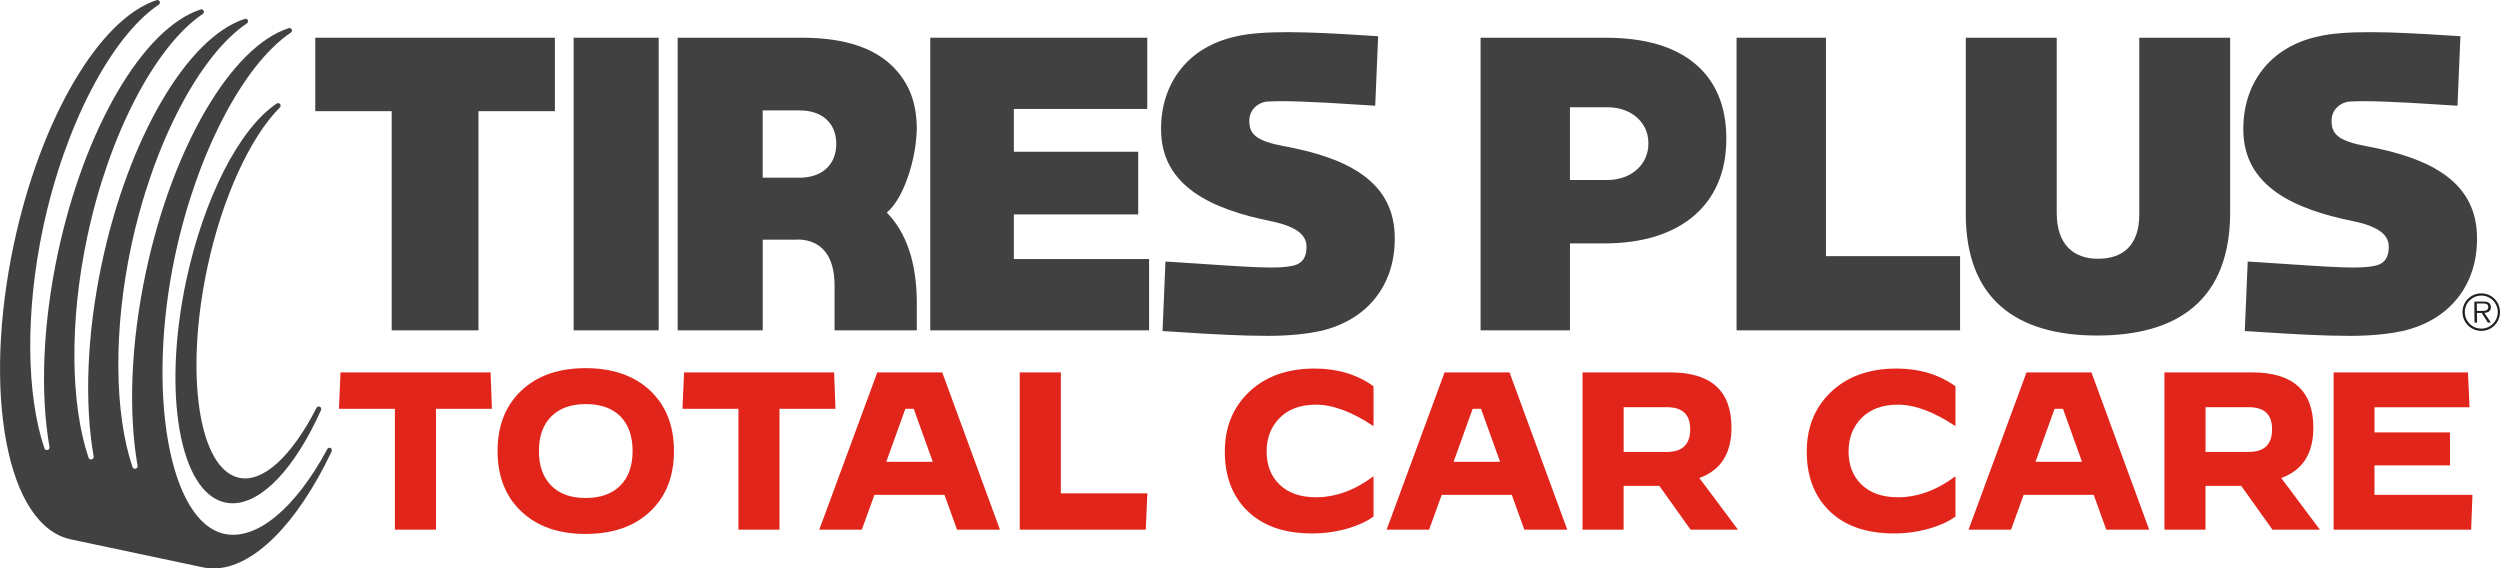
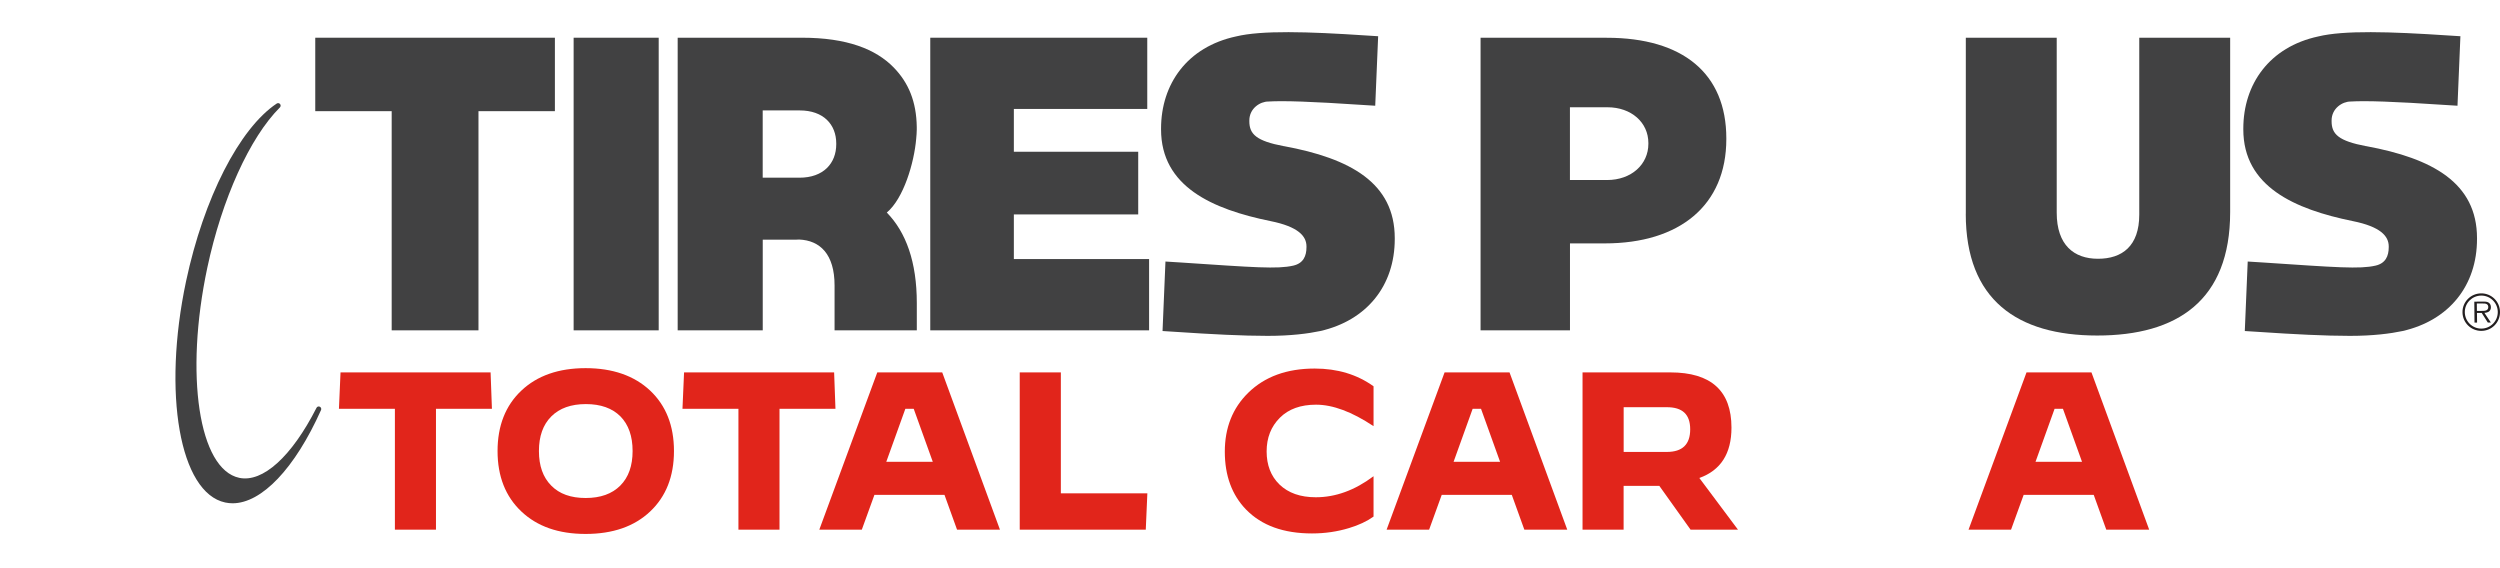
<svg xmlns="http://www.w3.org/2000/svg" id="Layer_1" data-name="Layer 1" viewBox="0 0 505.77 115">
  <title>TPS_Logo_2023_FINAL_No_Border.</title>
  <desc>TPS_Logo_2023_FINAL_No_Border.</desc>
  <defs>
    <style>
      .cls-1 {
        fill: #231f20;
        fill-rule: evenodd;
      }

      .cls-2 {
        fill: #414142;
      }

      .cls-3 {
        fill: #e1251b;
      }
    </style>
  </defs>
  <path class="cls-1" d="m502.02,66.94c2.1-.02,3.77-1.73,3.75-3.84-.02-2.09-1.72-3.77-3.82-3.75-2.11.02-3.79,1.73-3.77,3.82.02,2.11,1.74,3.79,3.84,3.77h0Zm0-.46c-1.84.02-3.35-1.46-3.37-3.32-.02-1.84,1.46-3.34,3.31-3.36,1.84-.02,3.34,1.46,3.36,3.3.02,1.86-1.46,3.36-3.3,3.38h0Zm.58-3.19c.76-.03,1.34-.34,1.33-1.17,0-.36-.17-.73-.48-.91-.32-.19-.68-.2-1.03-.2l-1.85.02.04,4.24h.52s-.02-1.96-.02-1.96h.96s1.23,1.94,1.23,1.94h.62s-1.3-1.95-1.3-1.95h0Zm-1.5-.39l-.02-1.5h1.21c.53-.02,1.1.06,1.11.72,0,.86-.92.77-1.51.78h-.79Z" />
  <g>
    <path class="cls-2" d="m48.4,96.67c-8.17-1.74-11.07-20.81-6.46-42.51,2.96-13.9,8.58-26.33,14.69-32.43.18-.18.2-.48.03-.68-.17-.2-.46-.25-.68-.1-7.57,5.05-14.76,19.15-18.33,35.91-4.83,22.75-1.28,42.84,7.91,44.8.49.1.99.16,1.49.16,5.88,0,12.6-7.02,17.9-18.87.11-.25,0-.55-.25-.67-.25-.12-.55-.02-.67.23-5.03,9.88-10.88,15.17-15.64,14.16Z" />
-     <path class="cls-2" d="m67.13,91.07s-.01-.05-.01-.07c0-.02,0-.05-.01-.07-.06-.2-.24-.35-.46-.35-.18,0-.34.11-.42.25,0,0-.01.01-.01.02-6.56,12.2-14.42,18.52-20.81,17.16-11.19-2.38-15.86-28.69-9.99-56.3,4.36-20.51,13.77-38.63,23.42-45.11.21-.14.28-.42.17-.64-.11-.23-.37-.34-.61-.26-11.63,3.76-23.52,24.09-28.9,49.42-3.03,14.26-3.57,28.18-1.67,39.1.11.65-.82.88-1.03.26-3.65-10.84-3.89-27.58-.26-44.65,4.36-20.51,13.77-38.63,23.42-45.11.21-.14.29-.42.17-.64-.11-.23-.37-.34-.61-.26-11.63,3.76-23.52,24.08-28.91,49.42-3.03,14.26-3.57,28.18-1.67,39.09.11.65-.82.88-1.03.26-3.65-10.84-3.89-27.58-.26-44.65C21.97,27.42,31.38,9.3,41.03,2.82c.21-.14.29-.42.17-.64-.11-.23-.37-.34-.61-.26-11.63,3.76-23.52,24.08-28.91,49.42-3.03,14.26-3.57,28.18-1.67,39.09.11.65-.82.88-1.03.26-3.65-10.84-3.89-27.58-.26-44.65C13.07,25.53,22.48,7.41,32.13.93c.21-.14.29-.42.17-.64-.11-.23-.37-.34-.61-.26C20.06,3.79,8.17,24.11,2.79,49.45c-3.09,14.56-3.63,28.75-1.51,39.97,2.15,11.37,6.78,18.37,13.05,19.7l26.93,5.7c.63.12,1.27.18,1.92.18,7.92,0,16.79-8.78,23.8-23.43.08-.16.13-.31.15-.43,0-.01,0-.02,0-.03,0-.01,0-.02,0-.03Z" />
  </g>
  <g>
    <polygon class="cls-2" points="79.24 22.49 63.78 22.49 63.78 7.63 112.26 7.63 112.26 22.49 96.8 22.49 96.8 66.83 79.24 66.83 79.24 22.49" />
    <rect class="cls-2" x="116.05" y="7.63" width="17.21" height="59.2" />
    <polygon class="cls-2" points="188.2 7.63 232.1 7.63 232.1 22.04 205.11 22.04 205.11 30.7 230.27 30.7 230.27 43.38 205.11 43.38 205.11 52.41 232.47 52.41 232.47 66.83 188.2 66.83 188.2 7.63" />
    <path class="cls-2" d="m185.48,25.72h-.01c-.07-5.2-1.68-9.01-4.69-12.09-3.6-3.68-9.41-6-18.53-6h-25.15v59.2h17.21v-18.34h.73,0s5.87,0,5.87,0c.27,0,.51-.03.77-.03,4.19.17,7.16,2.94,7.16,9.27v9.1h16.64v-5.51c0-8.35-2.19-14.34-6.07-18.32,3.39-2.83,5.53-10.03,5.95-14.96,0-.01,0-.03,0-.04.05-.58.11-1.14.11-1.75v-.15c0-.07,0-.14,0-.21,0-.06,0-.11,0-.16Zm-16.3,3.46c0,3.84-2.57,6.77-7.45,6.77h-7.43v-13.61h7.5c4.79,0,7.38,2.84,7.38,6.69v.15Z" />
    <path class="cls-2" d="m259.73,29.57c-5.55-1.05-6.98-2.42-6.98-5.04v-.15c0-2.48,2.21-3.84,3.83-3.84,3.06-.19,8.73,0,18.9.68,1.25.08,2.21.15,2.74.17l.59-14.06c-.46-.02-1.3-.08-2.39-.15-12.02-.8-21.17-1.06-26.35.19-9.91,2.13-15.18,9.65-15.18,18.66v.15c0,11.56,10.36,16.15,22.14,18.55,5.63,1.13,7.28,3.05,7.28,5.12v.15c0,1.82-.65,3.28-2.68,3.74-3.21.73-7.86.36-22.82-.64-1.42-.09-2.49-.16-3.03-.19l-.59,14.06c.48.02,1.42.08,2.68.17,7.27.49,13.54.81,18.58.81,4.7,0,8.2-.46,10.66-.98h0c9.37-2.14,15.06-9.13,15.06-18.63v-.15c0-11.21-9.01-16.15-22.44-18.63Z" />
    <path class="cls-2" d="m478.68,29.57c-5.55-1.05-6.98-2.42-6.98-5.04v-.15c0-2.48,2.21-3.84,3.83-3.84,3.06-.19,8.73,0,18.9.68,1.25.08,2.21.15,2.74.17l.59-14.06c-.46-.02-1.3-.08-2.39-.15-12.02-.8-21.17-1.06-26.35.19-9.91,2.13-15.18,9.65-15.18,18.66v.15c0,11.56,10.36,16.15,22.14,18.55,5.63,1.13,7.28,3.05,7.28,5.12v.15c0,1.82-.65,3.28-2.68,3.74-3.21.73-7.86.36-22.82-.64-1.42-.09-2.49-.16-3.03-.19l-.59,14.06c.48.02,1.42.08,2.68.17,7.27.49,13.54.81,18.58.81,4.7,0,8.2-.46,10.66-.98h0c9.37-2.14,15.06-9.13,15.06-18.63v-.15c0-11.21-9.01-16.15-22.44-18.63Z" />
    <path class="cls-2" d="m325.05,7.63h-25.52v59.2h18.09v-17.59h7.05c15.15,0,24.58-7.72,24.58-21.1v-.15c0-13.15-8.82-20.35-24.19-20.35Zm8.43,21.47c0,4.15-3.43,7.32-8.36,7.32h-7.51v-14.72h7.58c4.84,0,8.29,3.07,8.29,7.24v.16Z" />
-     <polygon class="cls-2" points="351.32 7.63 369.41 7.63 369.41 51.82 396.54 51.82 396.54 66.83 351.32 66.83 351.32 7.63" />
    <path class="cls-2" d="m397.7,43.26V7.63h18.39v35.41c0,6.53,3.48,9.31,8.35,9.31s8.35-2.55,8.35-8.93V7.63h18.39v35.26c0,17.94-10.74,24.99-26.9,24.99s-26.59-7.21-26.59-24.62Z" />
  </g>
  <g>
    <path class="cls-3" d="m79.89,107.16v-24.46h-11.32l.32-7.36h30.36l.27,7.36h-11.32v24.46h-8.32Z" />
    <path class="cls-3" d="m105.48,103.48c-3.21-3.03-4.82-7.11-4.82-12.23s1.61-9.2,4.82-12.23c3.21-3.03,7.55-4.54,13-4.54s9.83,1.52,13.05,4.54c3.21,3.03,4.82,7.11,4.82,12.23s-1.61,9.2-4.82,12.23c-3.21,3.03-7.56,4.54-13.05,4.54s-9.79-1.51-13-4.54Zm20-5.23c1.67-1.67,2.5-4,2.5-7s-.82-5.33-2.45-7c-1.67-1.67-4-2.5-7-2.5s-5.33.83-7,2.5-2.5,4-2.5,7,.83,5.33,2.5,7c1.64,1.67,3.95,2.5,6.95,2.5s5.33-.83,7-2.5Z" />
    <path class="cls-3" d="m149.39,107.16v-24.46h-11.32l.32-7.36h30.36l.27,7.36h-11.32v24.46h-8.32Z" />
    <path class="cls-3" d="m165.75,107.16l11.73-31.82h13.14l11.68,31.82h-8.68l-2.54-7.04h-14.18l-2.55,7.04h-8.59Zm17.41-24.46l-3.86,10.73h9.41l-3.86-10.73h-1.68Z" />
    <path class="cls-3" d="m206.3,107.16v-31.82h8.32v24.46h17.5l-.32,7.36h-25.5Z" />
    <path class="cls-3" d="m252.11,103.11c-2.88-2.97-4.32-6.88-4.32-11.73s1.58-8.82,4.73-11.91c3.33-3.27,7.82-4.91,13.45-4.91,4.61,0,8.58,1.2,11.91,3.59v8.04h-.04c-4.33-2.88-8.2-4.32-11.59-4.32-3.12,0-5.56.88-7.32,2.64-1.79,1.79-2.68,4.06-2.68,6.82s.86,4.99,2.59,6.68c1.79,1.73,4.24,2.59,7.36,2.59,4,0,7.88-1.41,11.64-4.23h.04v8.14c-1.36.97-3.02,1.74-4.95,2.32-2.39.73-4.89,1.09-7.5,1.09-5.76,0-10.2-1.61-13.32-4.82Z" />
    <path class="cls-3" d="m280.52,107.16l11.73-31.82h13.14l11.68,31.82h-8.68l-2.54-7.04h-14.18l-2.55,7.04h-8.59Zm17.41-24.46l-3.86,10.73h9.41l-3.86-10.73h-1.68Z" />
    <path class="cls-3" d="m320.16,107.16v-31.82h17.77c8.24,0,12.36,3.73,12.36,11.18,0,5.24-2.17,8.63-6.5,10.18l7.82,10.46h-9.59l-6.32-8.86h-7.23v8.86h-8.32Zm8.32-15.73h8.73c3.15,0,4.73-1.52,4.73-4.57s-1.58-4.48-4.73-4.48h-8.73v9.05Z" />
-     <path class="cls-3" d="m369.84,103.11c-2.88-2.97-4.32-6.88-4.32-11.73s1.58-8.82,4.73-11.91c3.33-3.27,7.82-4.91,13.45-4.91,4.61,0,8.58,1.2,11.91,3.59v8.04h-.04c-4.33-2.88-8.2-4.32-11.59-4.32-3.12,0-5.56.88-7.32,2.64-1.79,1.79-2.68,4.06-2.68,6.82s.86,4.99,2.59,6.68c1.79,1.73,4.24,2.59,7.36,2.59,4,0,7.88-1.41,11.64-4.23h.04v8.14c-1.36.97-3.02,1.74-4.95,2.32-2.39.73-4.89,1.09-7.5,1.09-5.76,0-10.2-1.61-13.32-4.82Z" />
    <path class="cls-3" d="m398.25,107.16l11.73-31.82h13.14l11.68,31.82h-8.68l-2.54-7.04h-14.18l-2.55,7.04h-8.59Zm17.41-24.46l-3.86,10.73h9.41l-3.86-10.73h-1.68Z" />
-     <path class="cls-3" d="m437.88,107.16v-31.82h17.77c8.24,0,12.36,3.73,12.36,11.18,0,5.24-2.17,8.63-6.5,10.18l7.82,10.46h-9.59l-6.32-8.86h-7.23v8.86h-8.32Zm8.32-15.73h8.73c3.15,0,4.73-1.52,4.73-4.57s-1.58-4.48-4.73-4.48h-8.73v9.05Z" />
-     <path class="cls-3" d="m472.11,107.16v-31.82h27.18l.32,7.05h-19.23v5.09h15.27v6.68h-15.27v5.96h19.82l-.27,7.04h-27.82Z" />
  </g>
</svg>